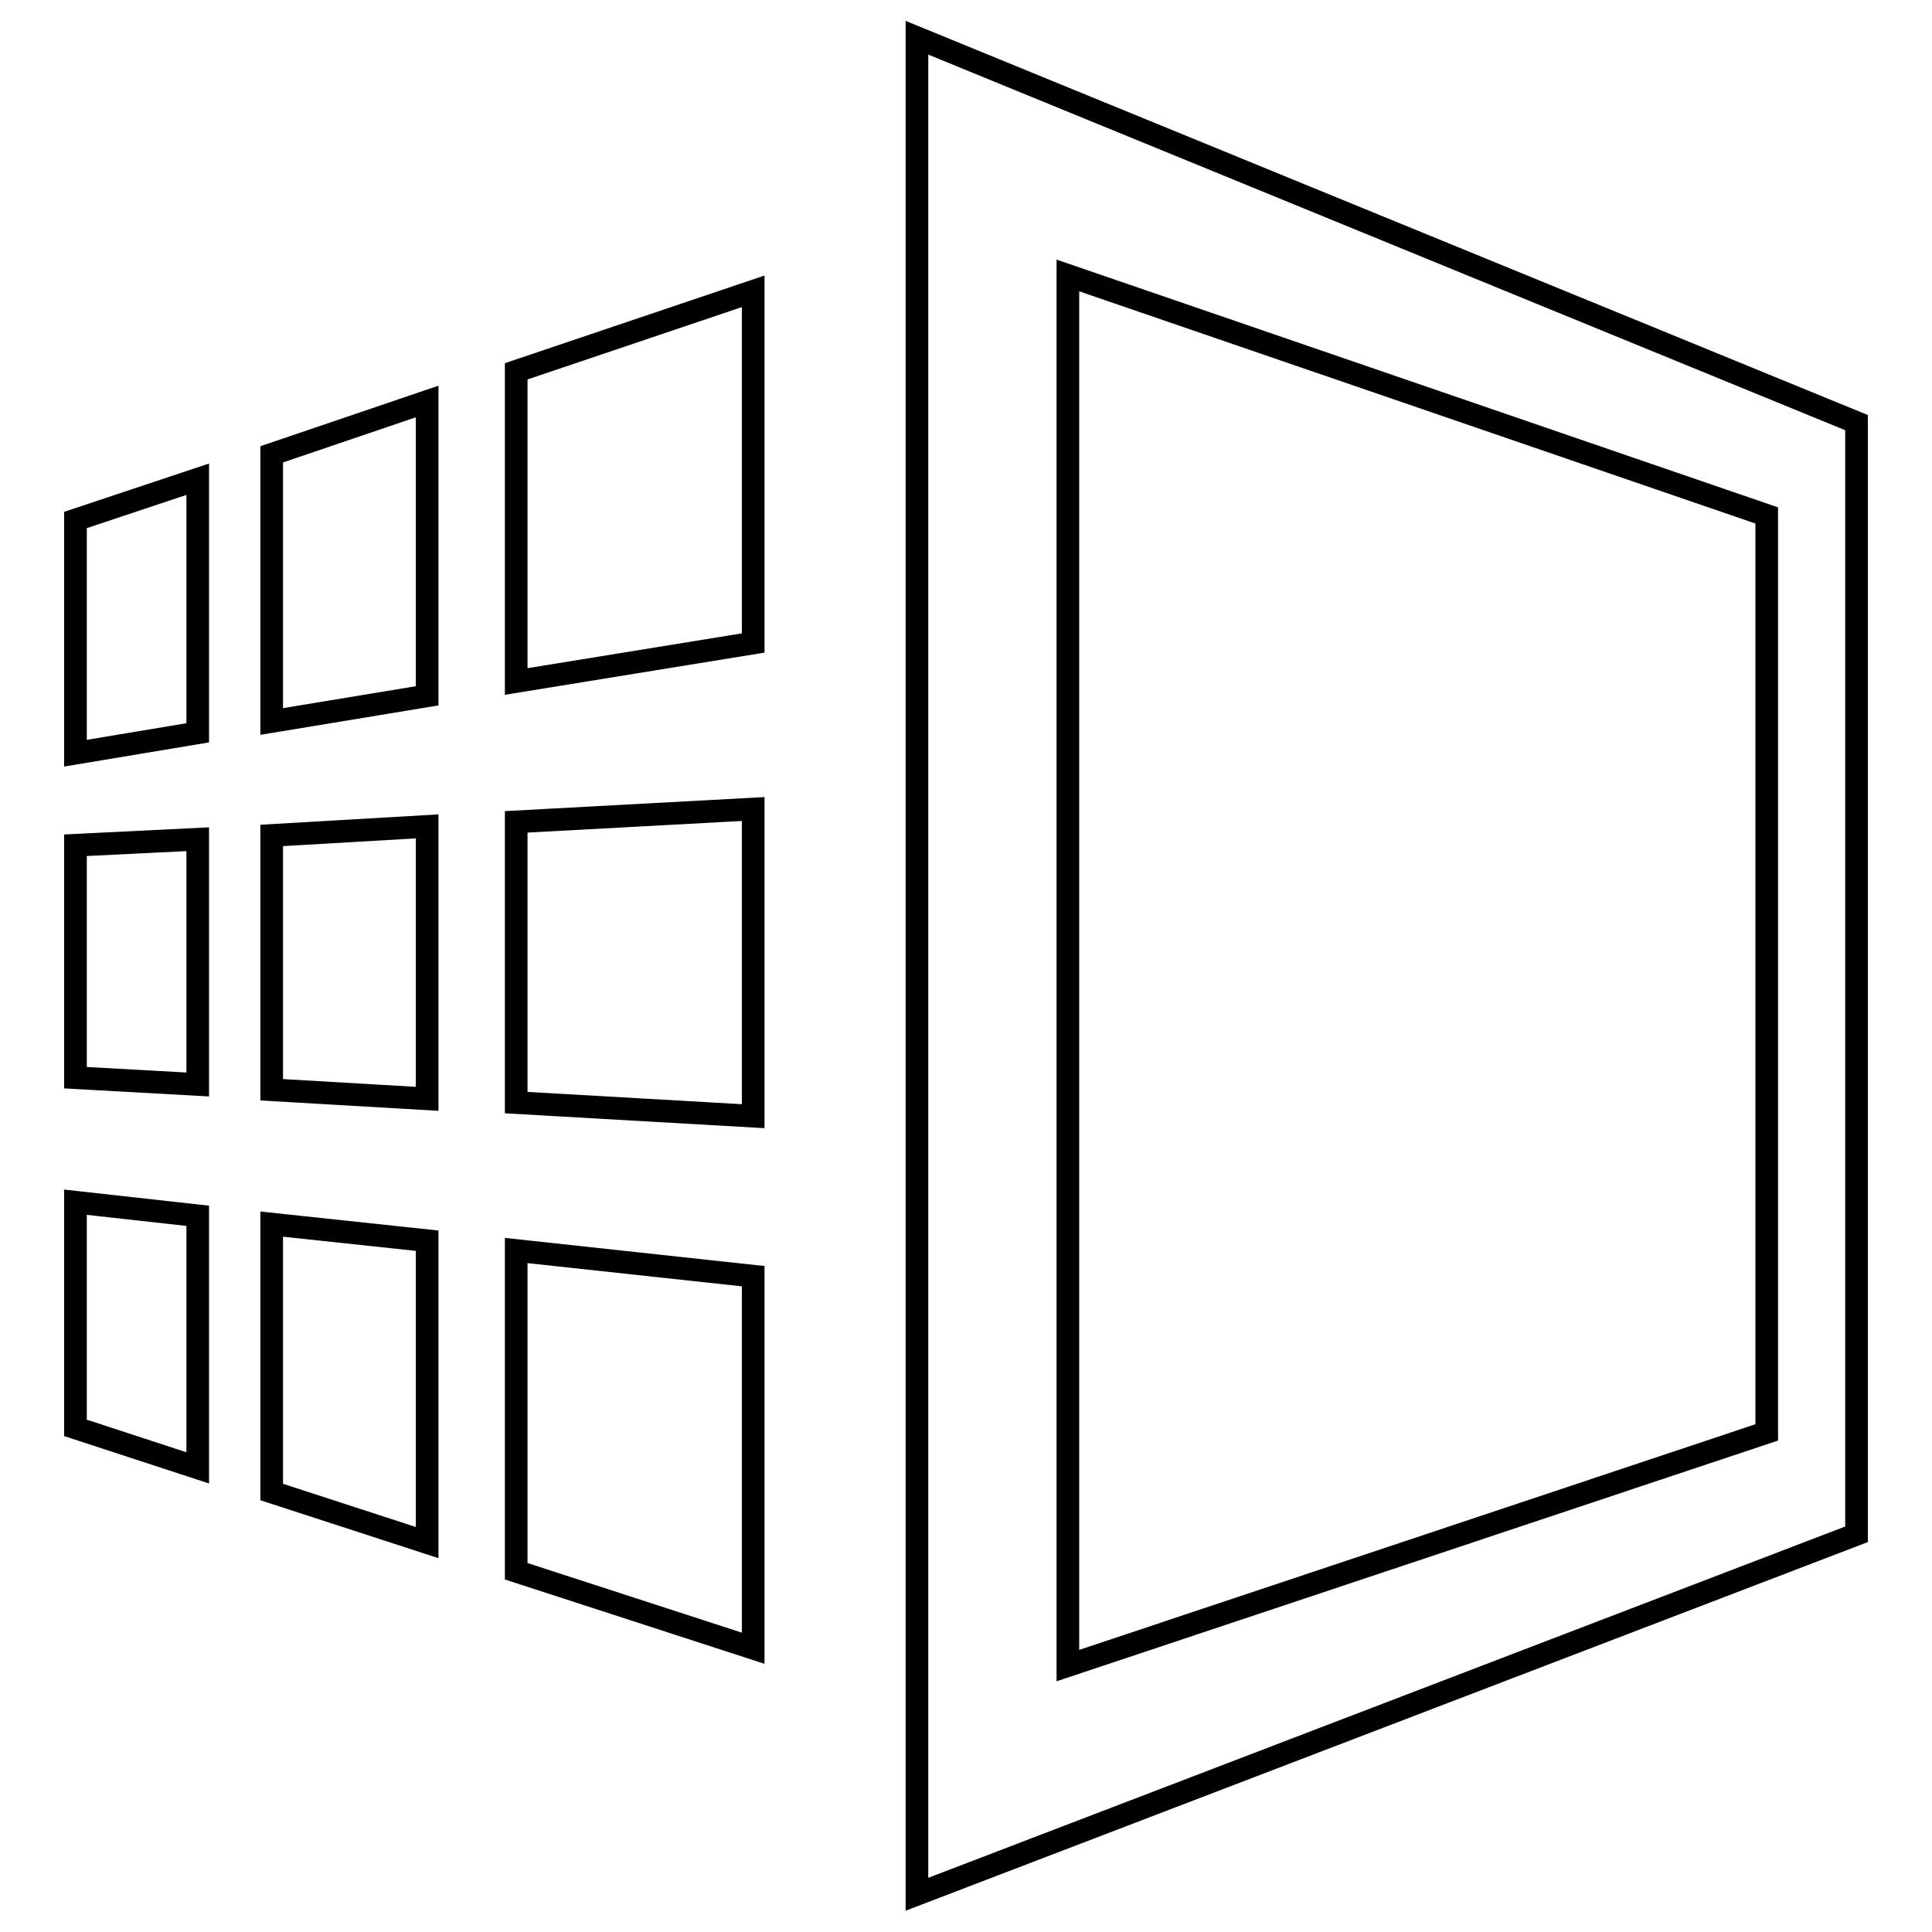
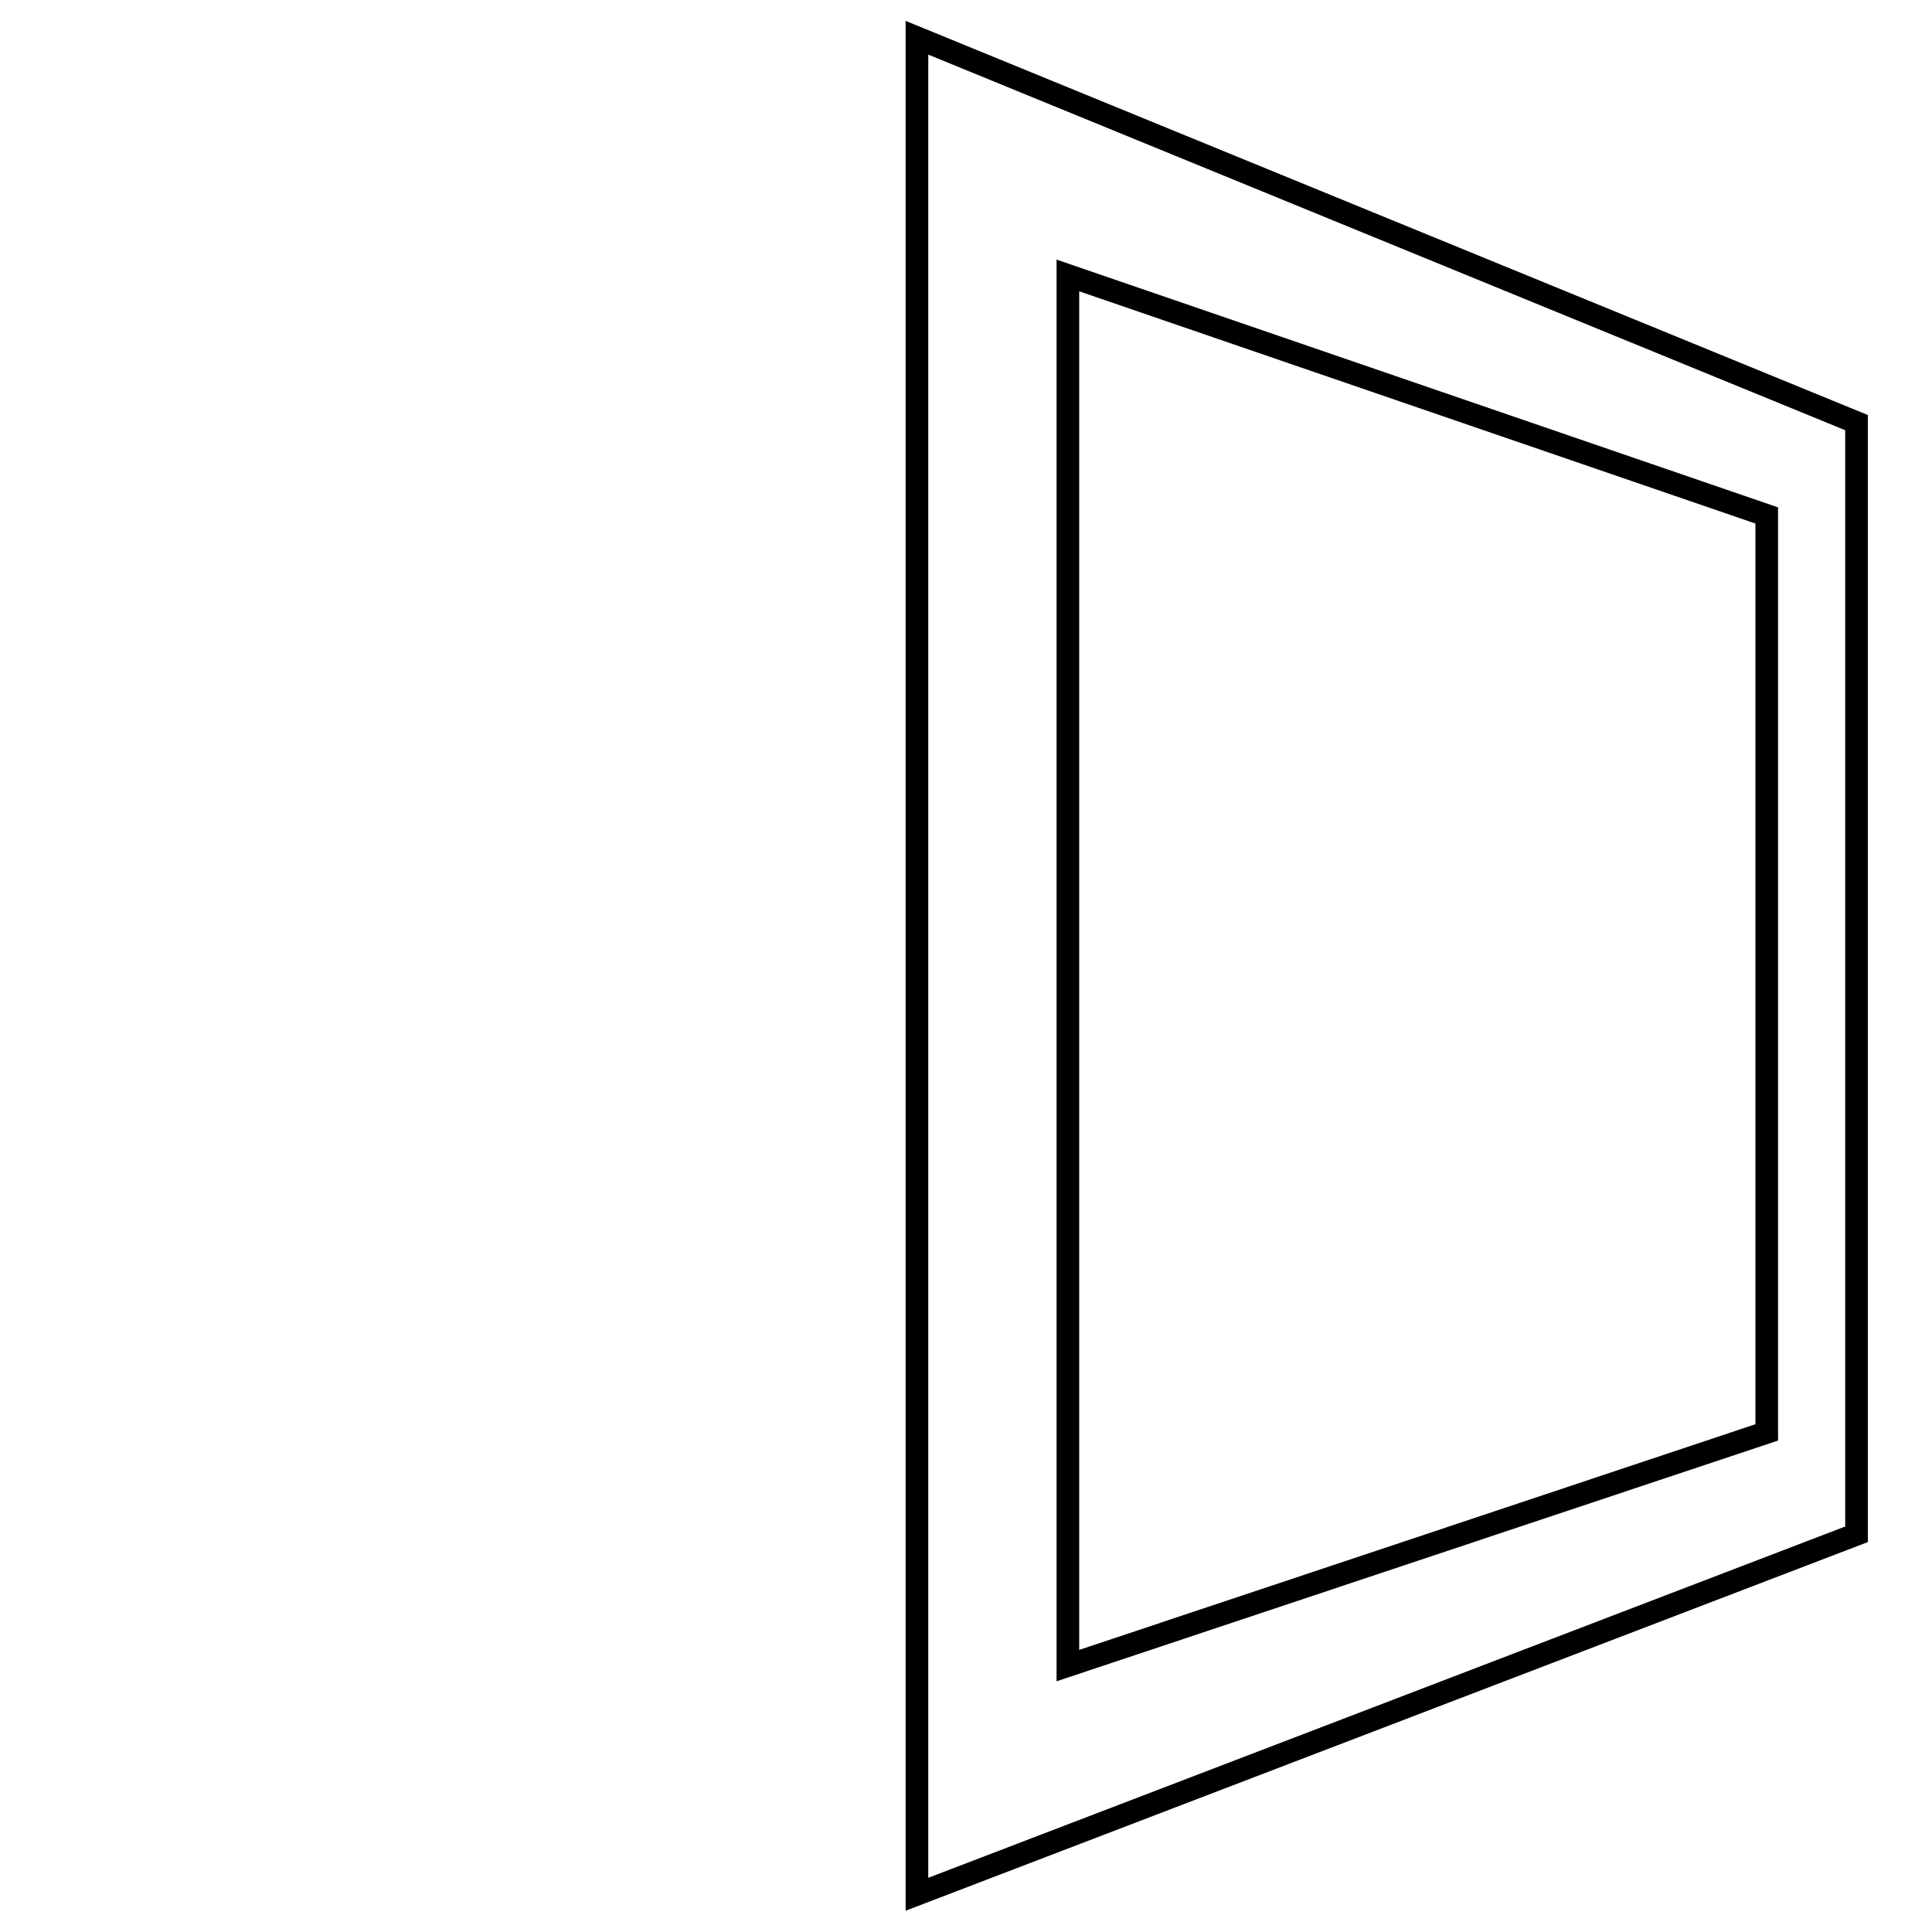
<svg xmlns="http://www.w3.org/2000/svg" version="1.1" x="0px" y="0px" viewBox="0 0 256 256" enable-background="new 0 0 256 256" xml:space="preserve">
  <g>
    <g>
-       <path stroke-width="3" fill-opacity="0" stroke="#000000" d="M56.6,109.5L36,110.7l0,0v33.7l20.6,1.2V109.5z M68.4,108.9l31.4-1.7l0,0v40.7l0,0l-31.4-1.8V108.9z M56.6,204.4L36,197.7l0,0v-35.5l20.6,2.2V204.4z M68.4,208.2l31.4,10.2v-49.3l0,0l-31.4-3.4V208.2z M56.6,53.2l-20.6,7l0,0v35.4l20.6-3.4V53.2z M68.4,49.2l31.4-10.6v46.6l0,0l-31.4,5.1V49.2z M26.2,111.2L10,112v30.8l16.2,0.9V111.2L26.2,111.2z M26.2,194.5L10,189.2v-29.9l16.2,1.8V194.5L26.2,194.5z M26.2,63.5L10,68.9v30.9l16.2-2.7V63.5L26.2,63.5z" />
      <path stroke-width="3" fill-opacity="0" stroke="#000000" d="M121.5,5V251L246,203.3V56L121.5,5z M141.5,36.5v184.2l92.6-30.9V68.3L141.5,36.5z" />
    </g>
  </g>
</svg>